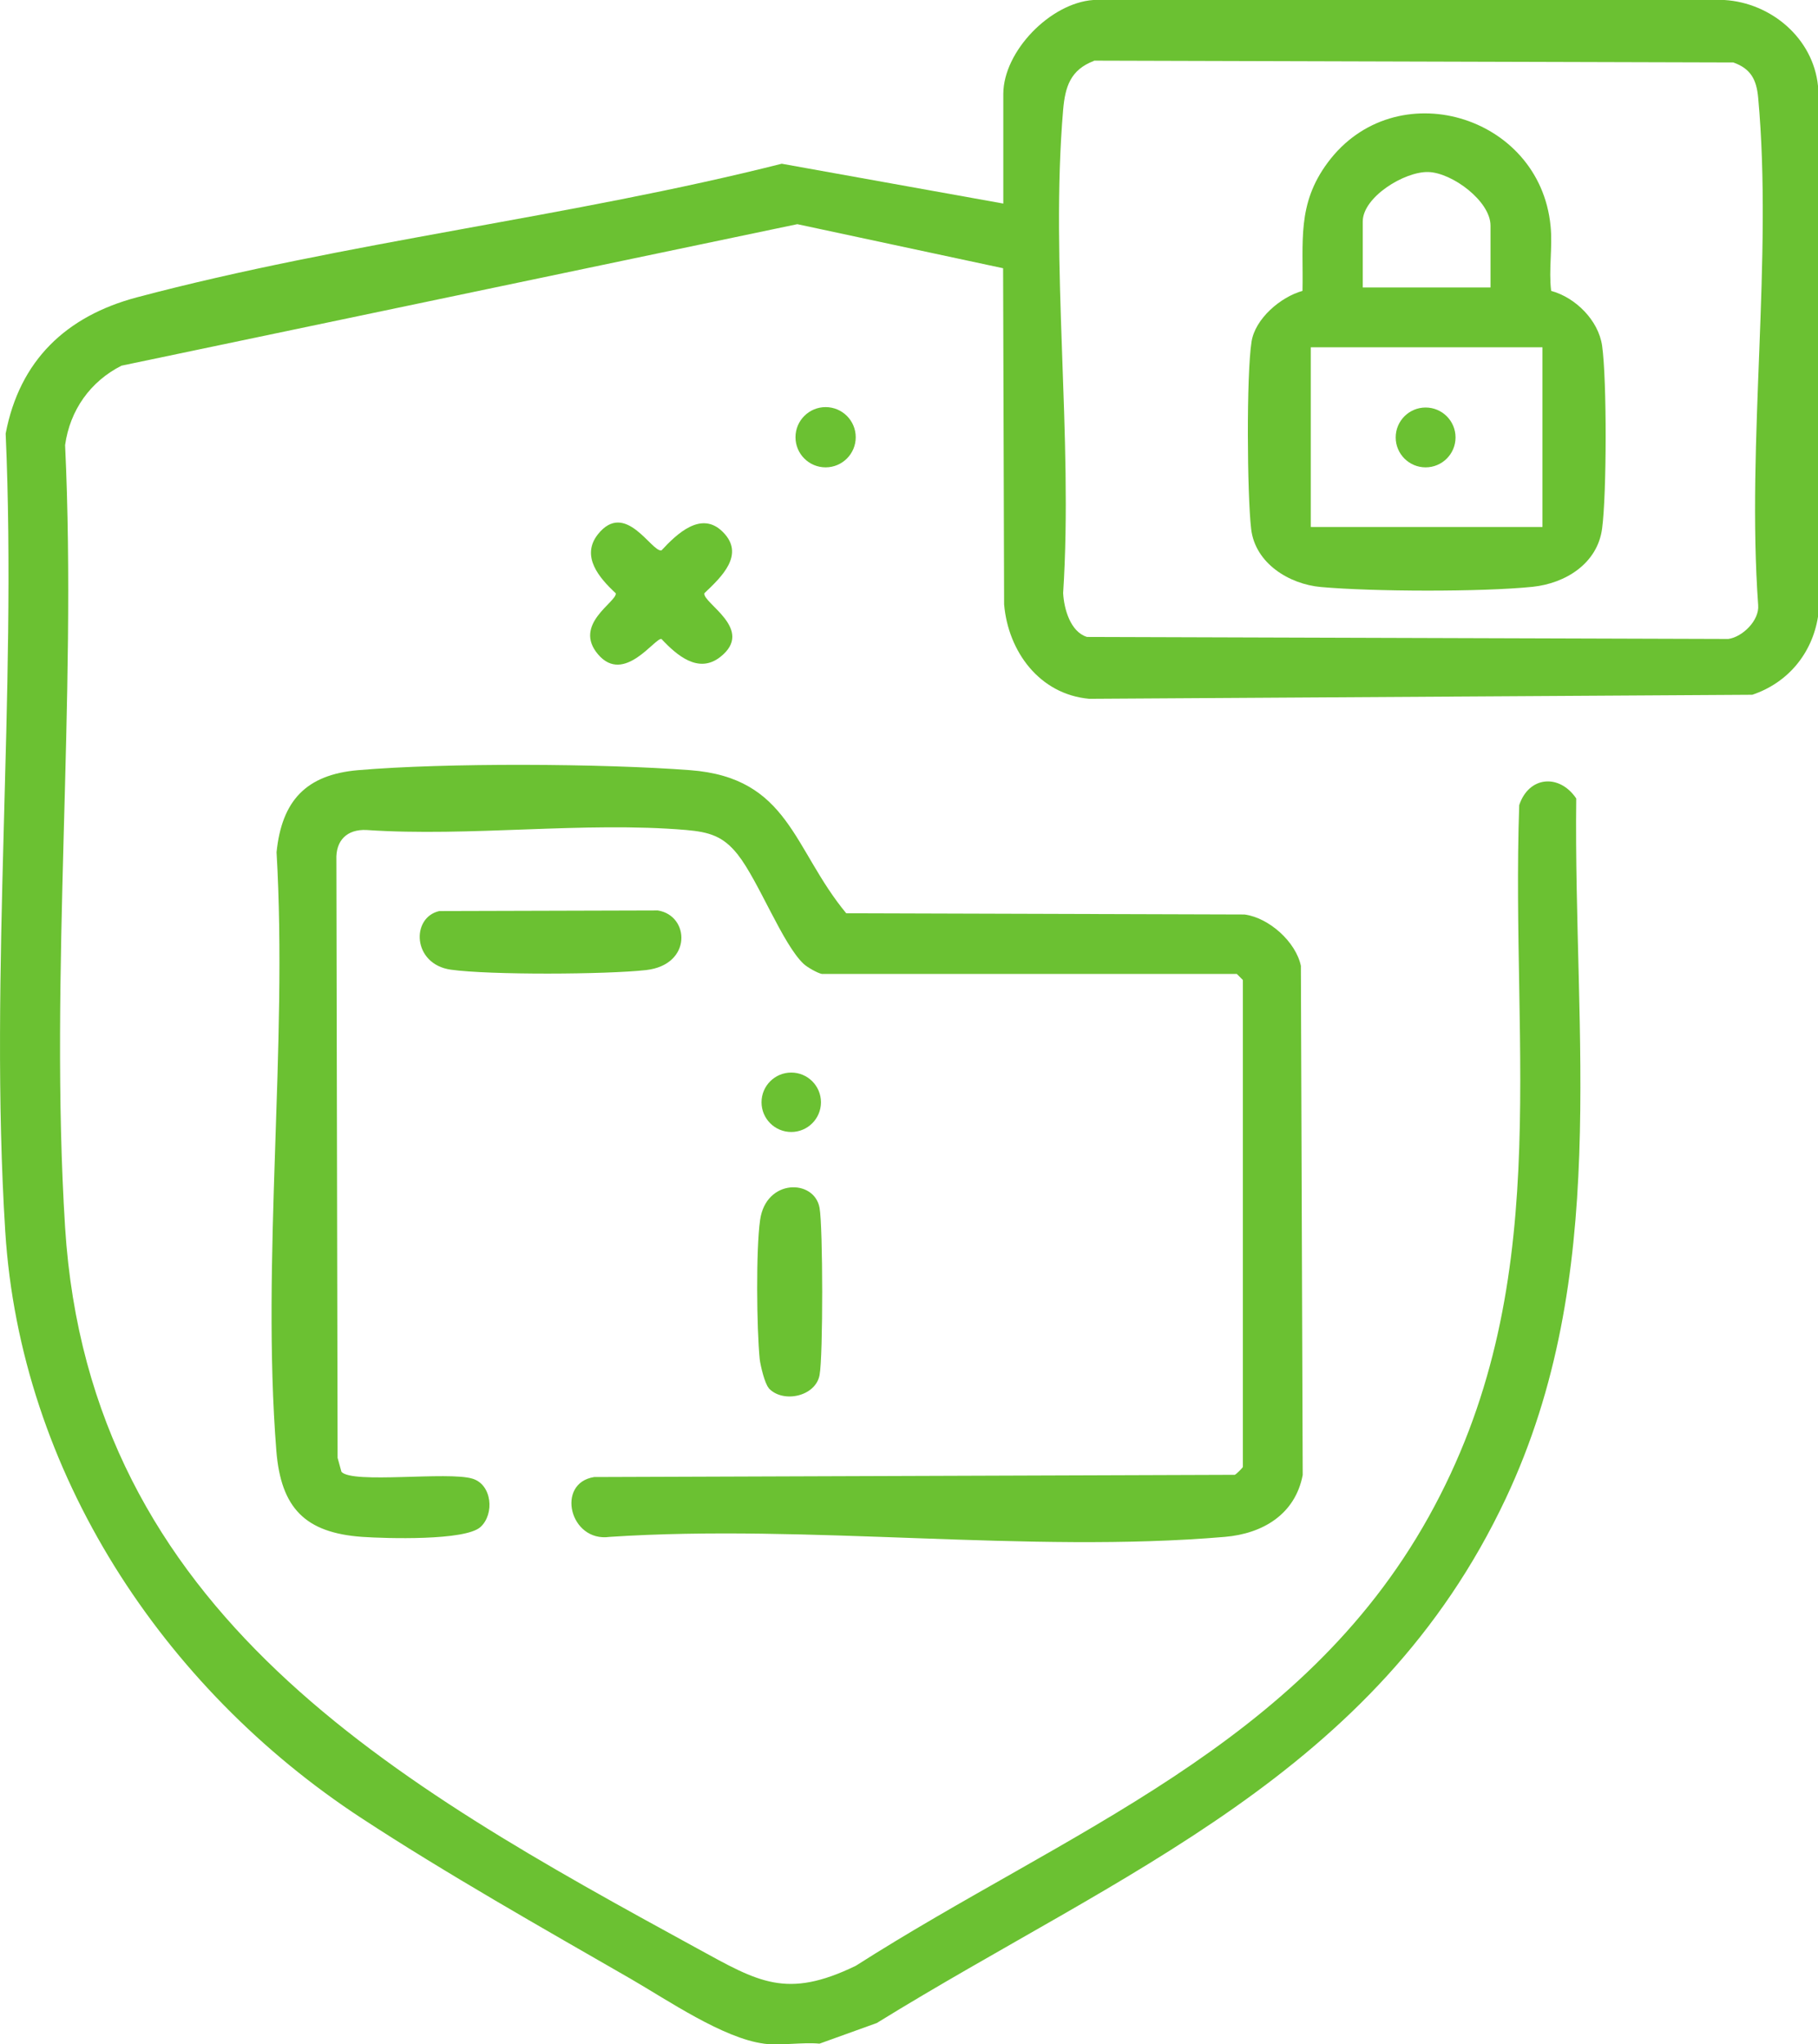
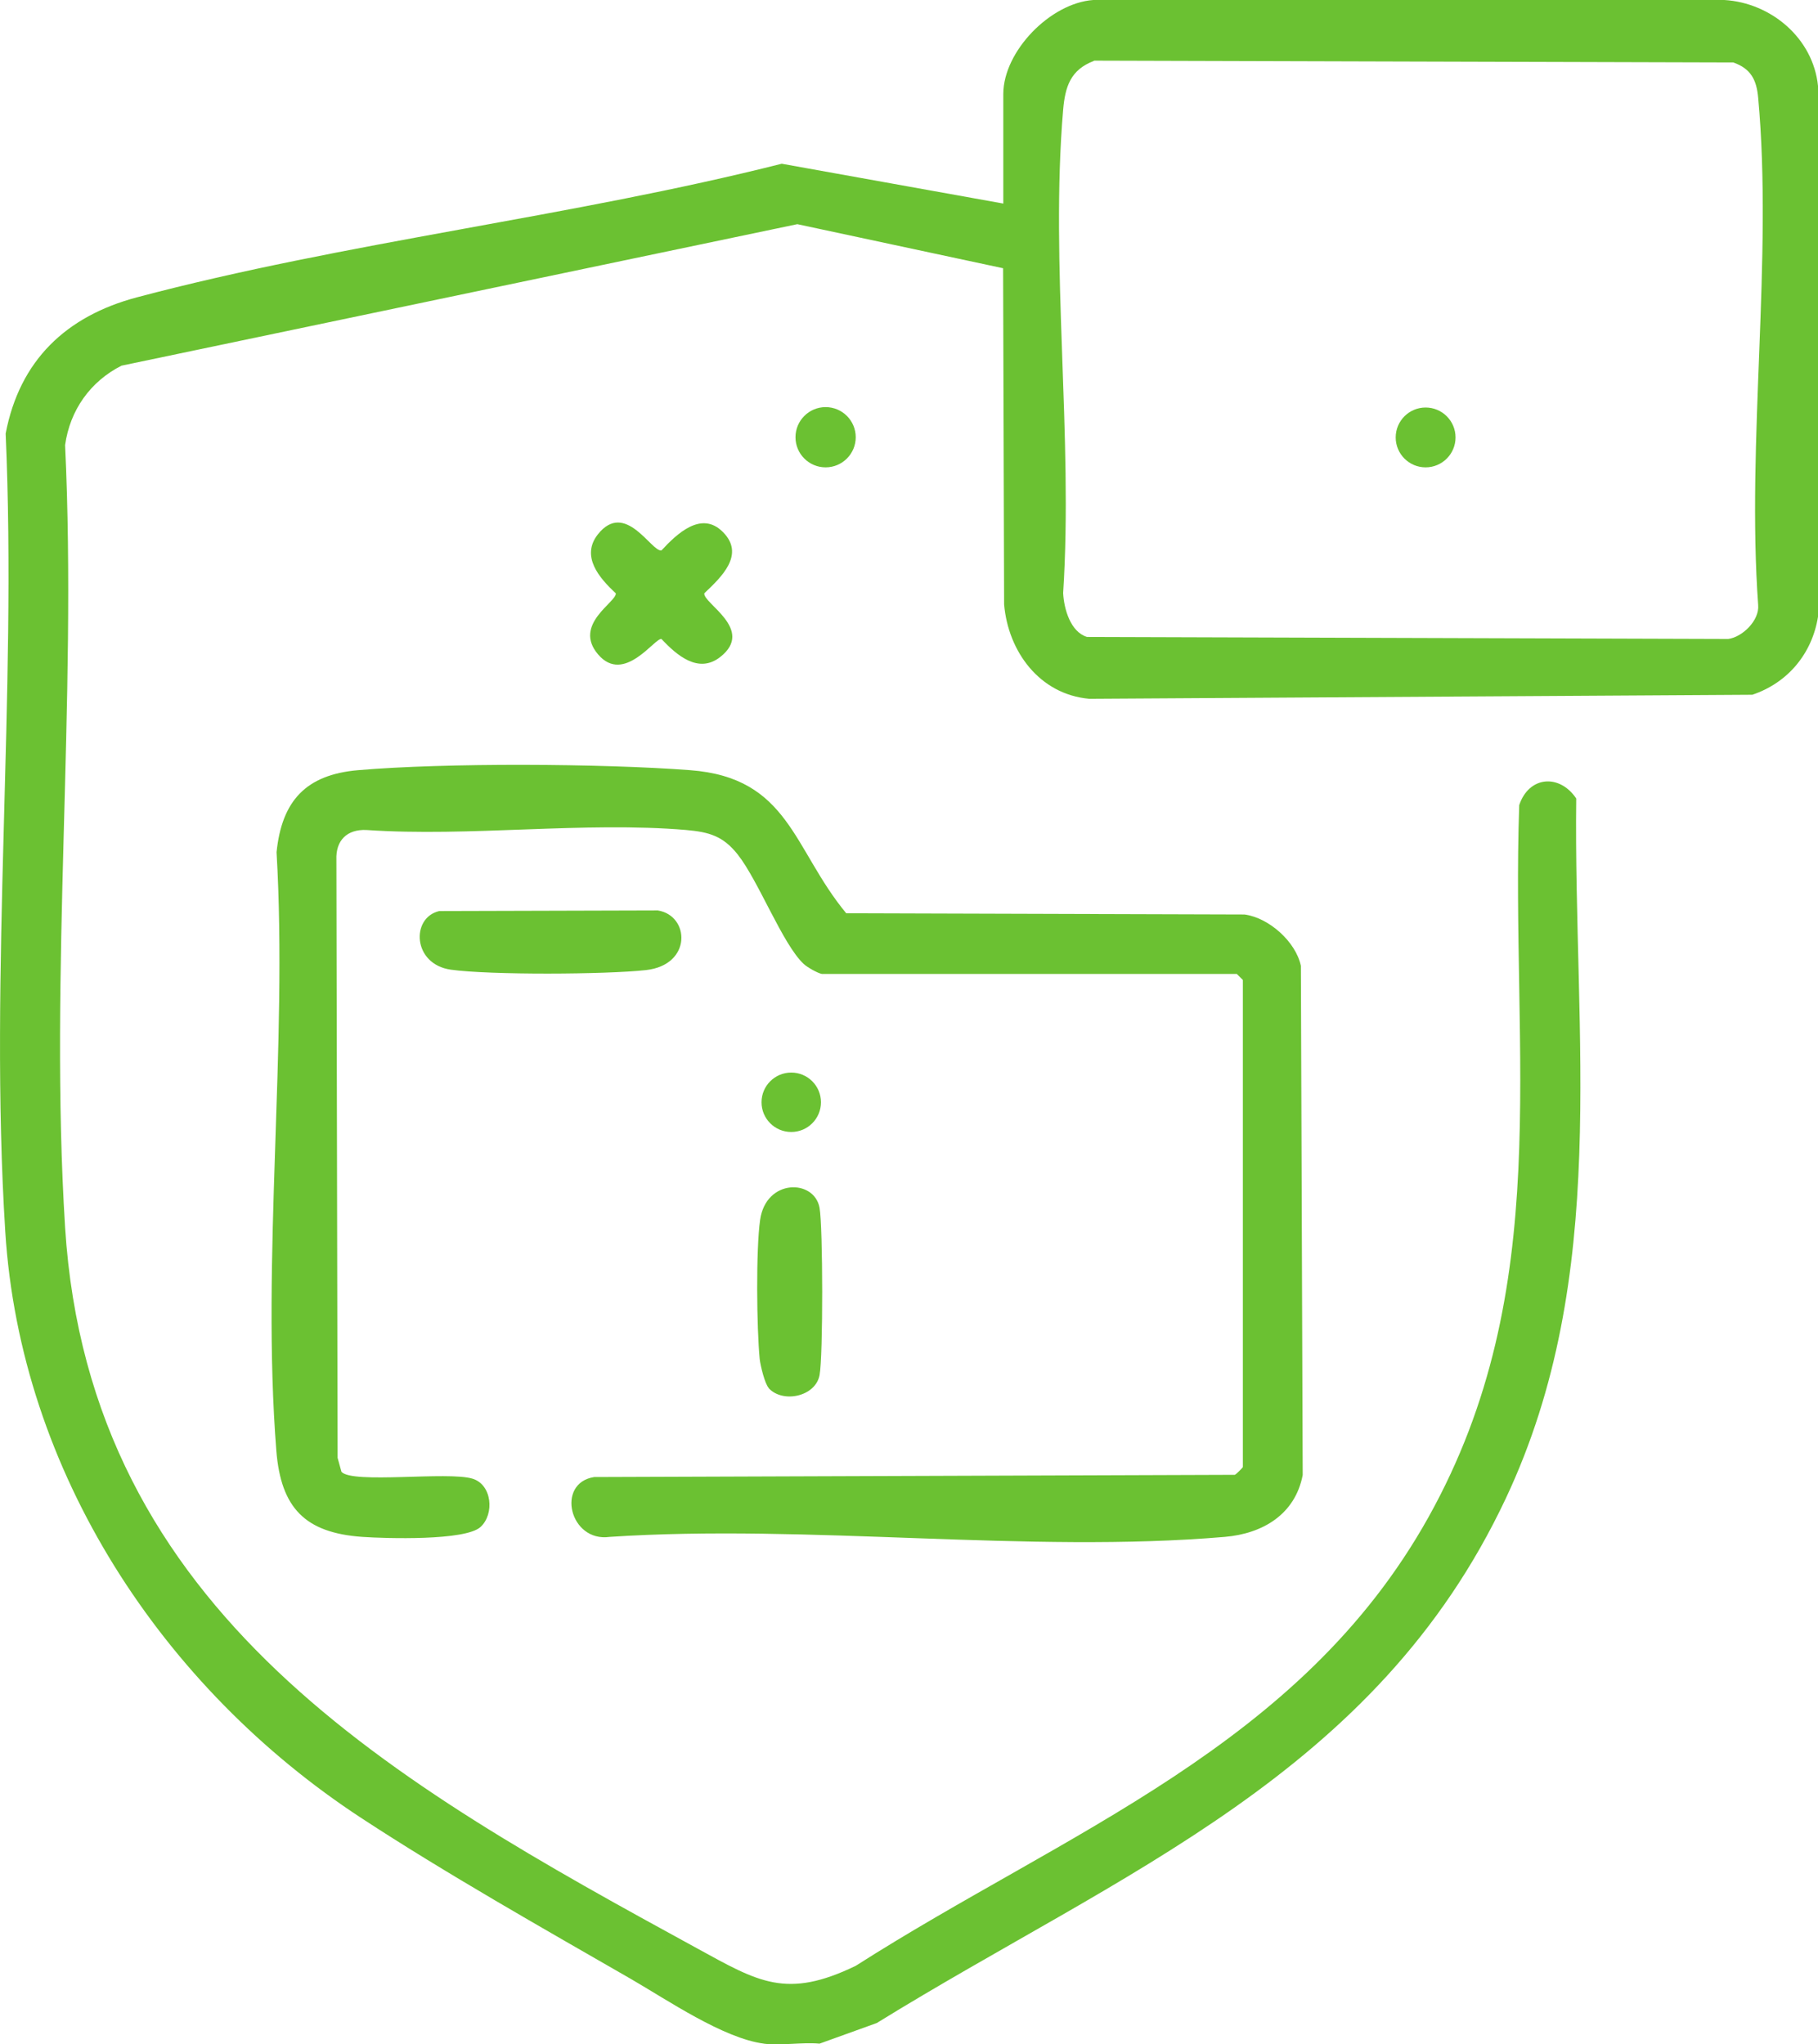
<svg xmlns="http://www.w3.org/2000/svg" id="Layer_2" data-name="Layer 2" viewBox="0 0 89.93 101.13">
  <defs>
    <style>
      .cls-1 {
        fill: #6bc132;
      }
    </style>
  </defs>
  <g id="photo">
    <g>
      <path class="cls-1" d="M37.79,101.1c-2.01-.26-4.78-2.16-6.58-3.2-4.36-2.51-9.17-5.23-13.35-7.97C8.06,83.51,1.01,72.84.26,60.92c-.81-12.85.59-26.53.02-39.47.69-3.62,2.99-5.81,6.49-6.74,10.32-2.74,21.5-3.98,31.9-6.61l10.96,1.97v-5.43C49.64,2.53,51.96.15,54.08,0h31.22c2.31.14,4.39,1.89,4.63,4.25v26.26c-.29,1.82-1.49,3.27-3.25,3.86l-32.8.2c-2.46-.22-4.01-2.34-4.21-4.67l-.05-16.63-10.18-2.18L6.01,18.09c-1.54.78-2.55,2.2-2.79,3.93.6,12.69-.79,26.09,0,38.7,1.21,19.12,16.36,27.52,31.27,35.67,3.03,1.66,4.41,2.52,7.84.86,10.43-6.66,22.01-10.85,28.34-22.21,6.29-11.29,4.05-22.81,4.48-35.21.48-1.44,1.99-1.56,2.82-.33-.14,11.82,1.7,23.61-3.48,34.62-6.44,13.69-19.01,18.48-31.12,25.96l-2.83,1.02c-.88-.08-1.91.11-2.77,0ZM54.12,3.01c-1.17.44-1.43,1.28-1.53,2.42-.65,7.64.5,16.17,0,23.91.04.78.36,1.92,1.18,2.17l31.72.1c.69-.09,1.55-.91,1.48-1.68-.58-8.08.73-17.14,0-25.1-.08-.87-.35-1.43-1.23-1.74l-31.63-.09Z" />
      <path class="cls-1" d="M40.65,48.18c-.21-.04-.72-.33-.89-.49-1.04-.96-2.24-4.12-3.27-5.42-.72-.91-1.41-1.11-2.55-1.21-5.05-.43-10.7.35-15.82,0-.95-.04-1.52.51-1.48,1.48l.06,29.58.19.69c.53.61,5.27-.03,6.48.34.97.29,1.1,1.75.4,2.39-.75.69-4.68.57-5.85.49-2.83-.2-4.02-1.43-4.25-4.25-.75-9.51.57-20,.01-29.62.26-2.55,1.46-3.84,4.04-4.06,4.32-.37,12.05-.33,16.41,0,4.92.37,5.09,3.89,7.73,7.08l19.7.06c1.21.16,2.54,1.35,2.79,2.54l.09,25.19c-.37,1.94-1.97,2.9-3.85,3.06-9.71.83-20.6-.65-30.43,0-1.98.28-2.68-2.66-.77-2.96l31.69-.11c.09-.04.4-.36.4-.39v-24.09l-.3-.3h-20.54Z" />
      <path class="cls-1" d="M35.76,26.32c1.12,1.12-.09,2.24-.92,3.03-.08.49,2.52,1.79.79,3.15-1.08.85-2.15-.08-2.91-.89-.33-.06-1.85,2.26-3.13.77s.94-2.61.87-3.03c-.81-.75-1.74-1.82-.89-2.91,1.36-1.72,2.66.88,3.15.79.76-.82,1.97-1.98,3.03-.92Z" />
      <path class="cls-1" d="M21.73,45.07l10.81-.03c1.58.25,1.71,2.69-.58,2.95-1.97.22-7.74.25-9.66-.02-1.9-.27-1.98-2.58-.57-2.9Z" />
      <path class="cls-1" d="M38.03,68.67c-.2-.22-.41-1.1-.45-1.43-.15-1.53-.19-5.41.02-6.89.29-2.05,2.68-2.03,2.94-.6.17.93.18,7.35,0,8.28-.2,1.06-1.81,1.4-2.51.65Z" />
      <circle class="cls-1" cx="40.84" cy="21.63" r="1.49" />
      <circle class="cls-1" cx="39.14" cy="54.53" r="1.47" />
-       <path class="cls-1" d="M76.73,14.39c1.21.33,2.34,1.46,2.52,2.71.24,1.69.23,7.34,0,9.05-.23,1.73-1.81,2.71-3.44,2.88-2.56.26-7.9.24-10.47.01-1.57-.14-3.25-1.17-3.45-2.87s-.24-7.62.02-9.27c.18-1.14,1.44-2.21,2.52-2.51.05-2.44-.29-4.28,1.25-6.35,3.33-4.48,10.48-2.38,11.02,3.13.11,1.06-.1,2.16.03,3.22ZM73.73,14.22v-3.06c0-1.21-1.9-2.62-3.08-2.65s-3.24,1.24-3.24,2.45v3.26h6.32ZM76.3,17.18h-11.46v8.89h11.46v-8.89Z" />
      <circle class="cls-1" cx="70.52" cy="21.64" r="1.48" />
    </g>
  </g>
</svg>